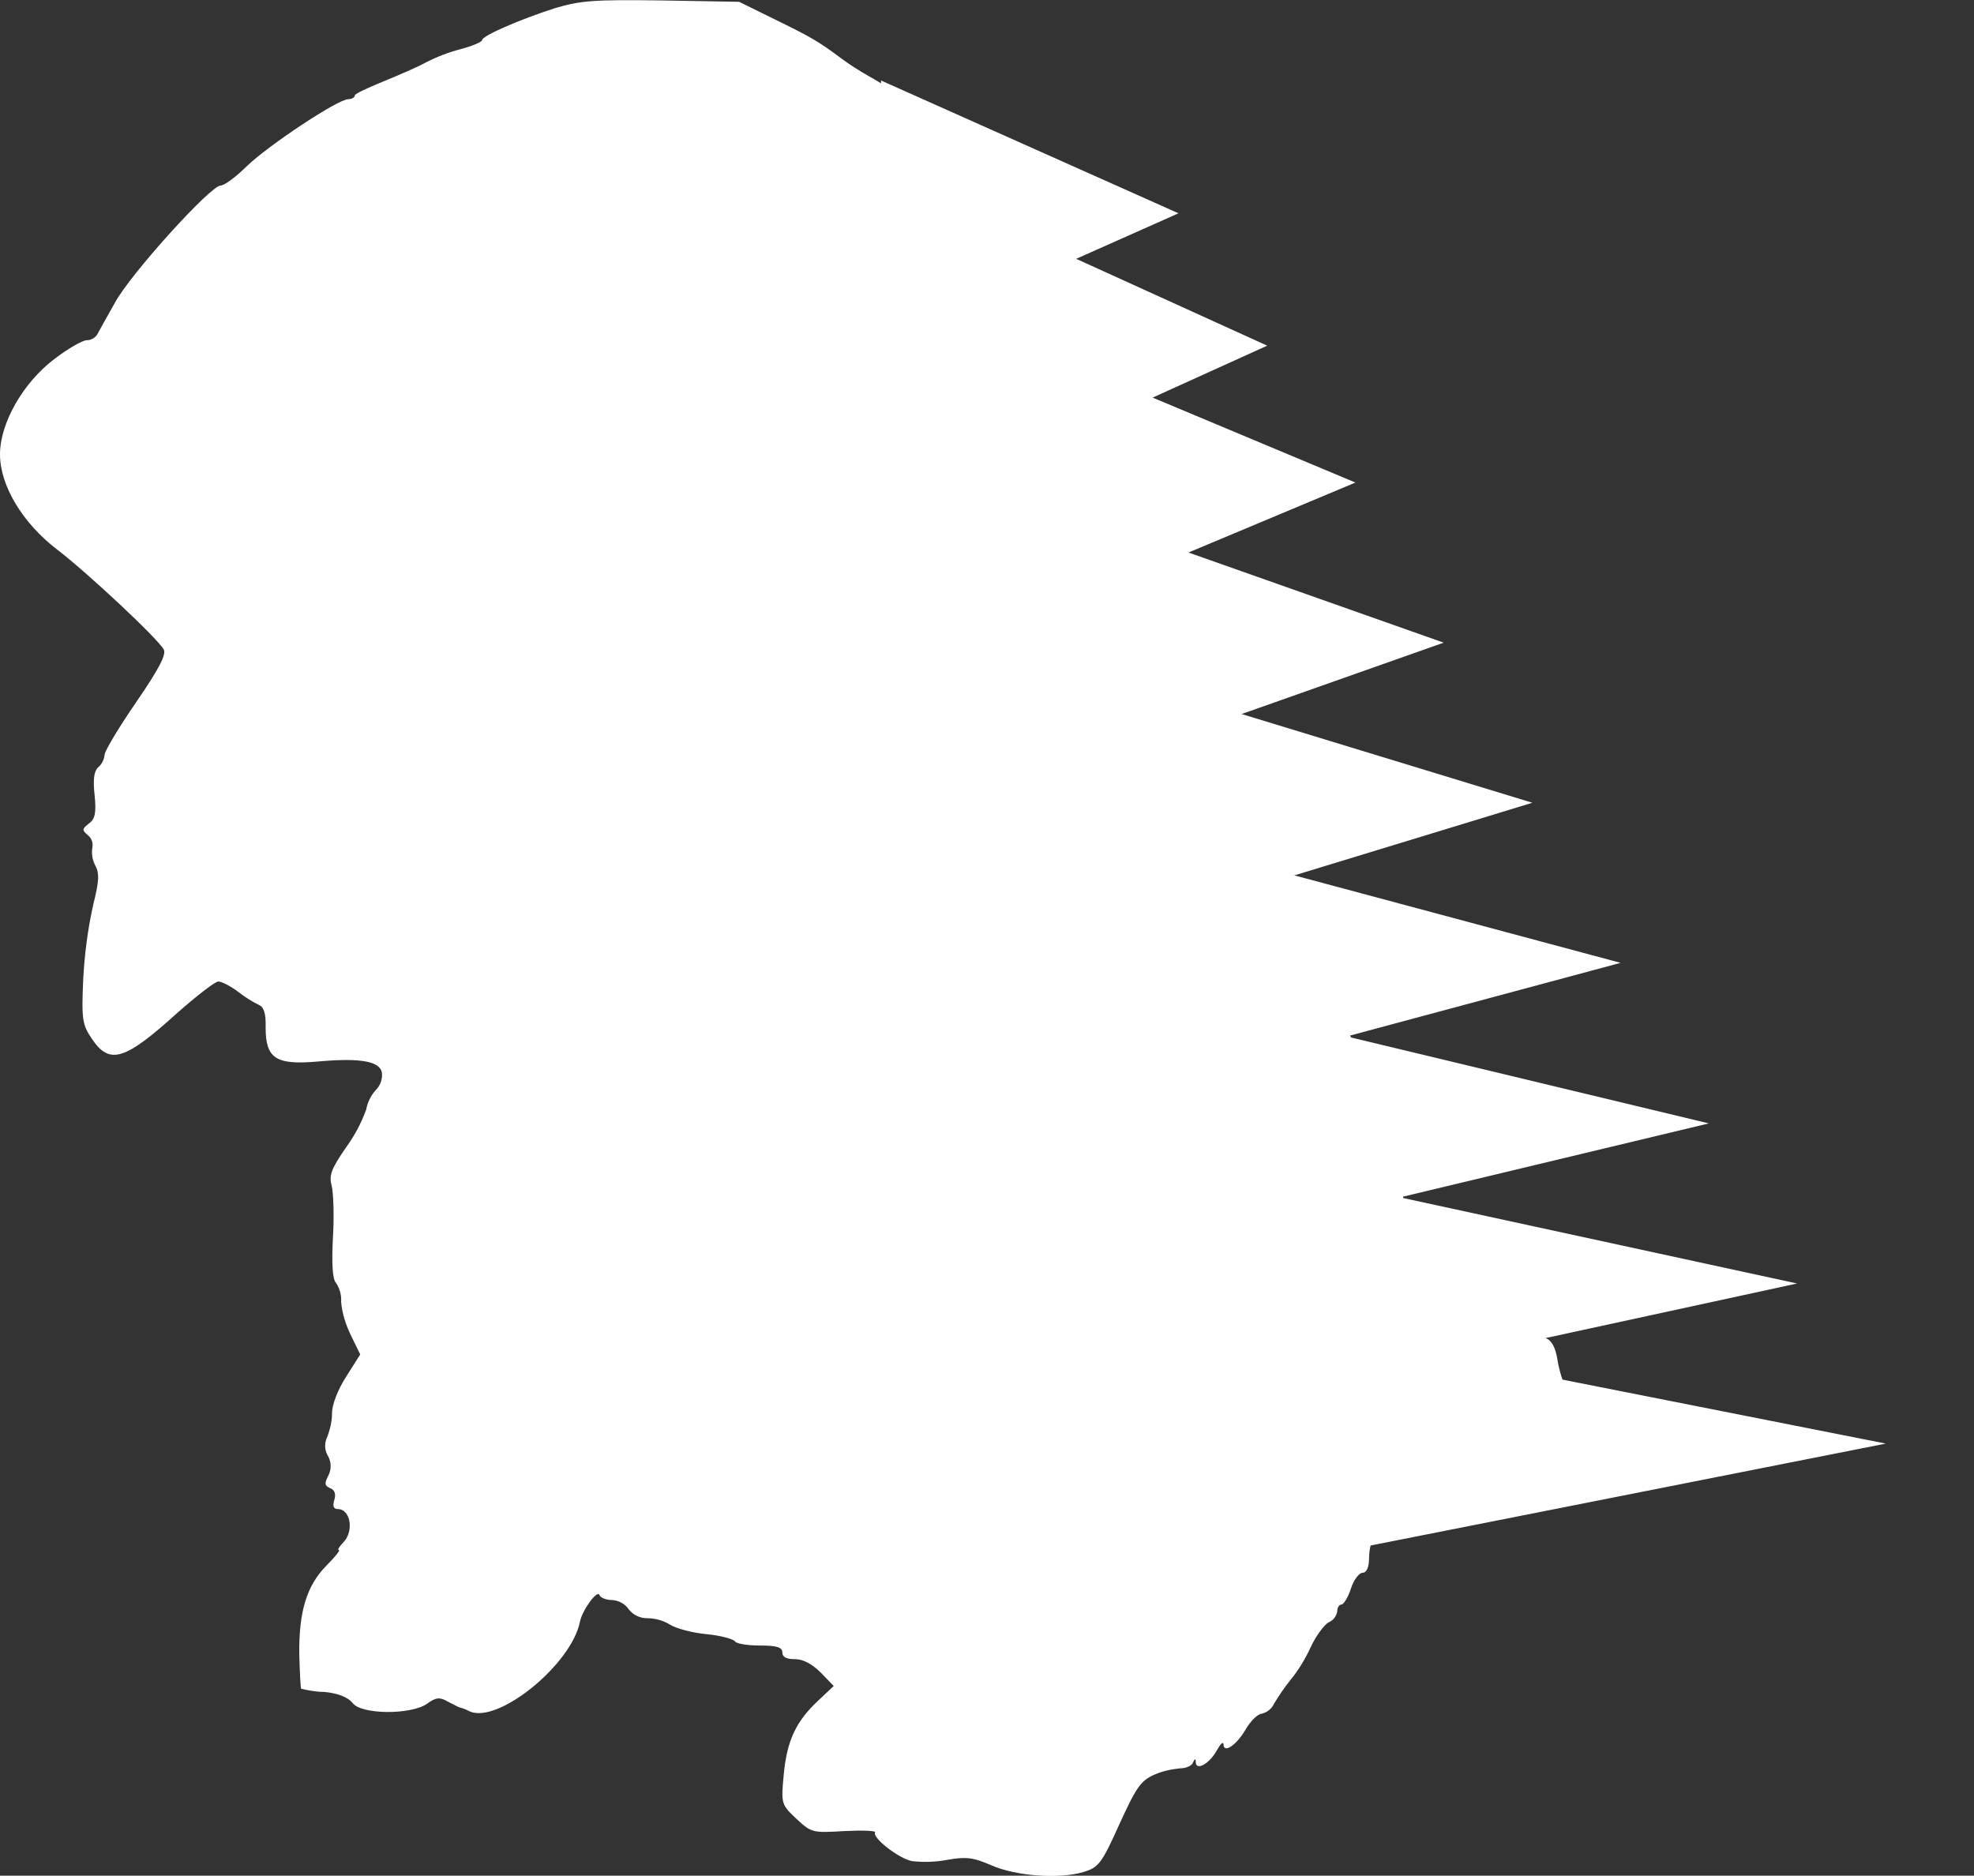
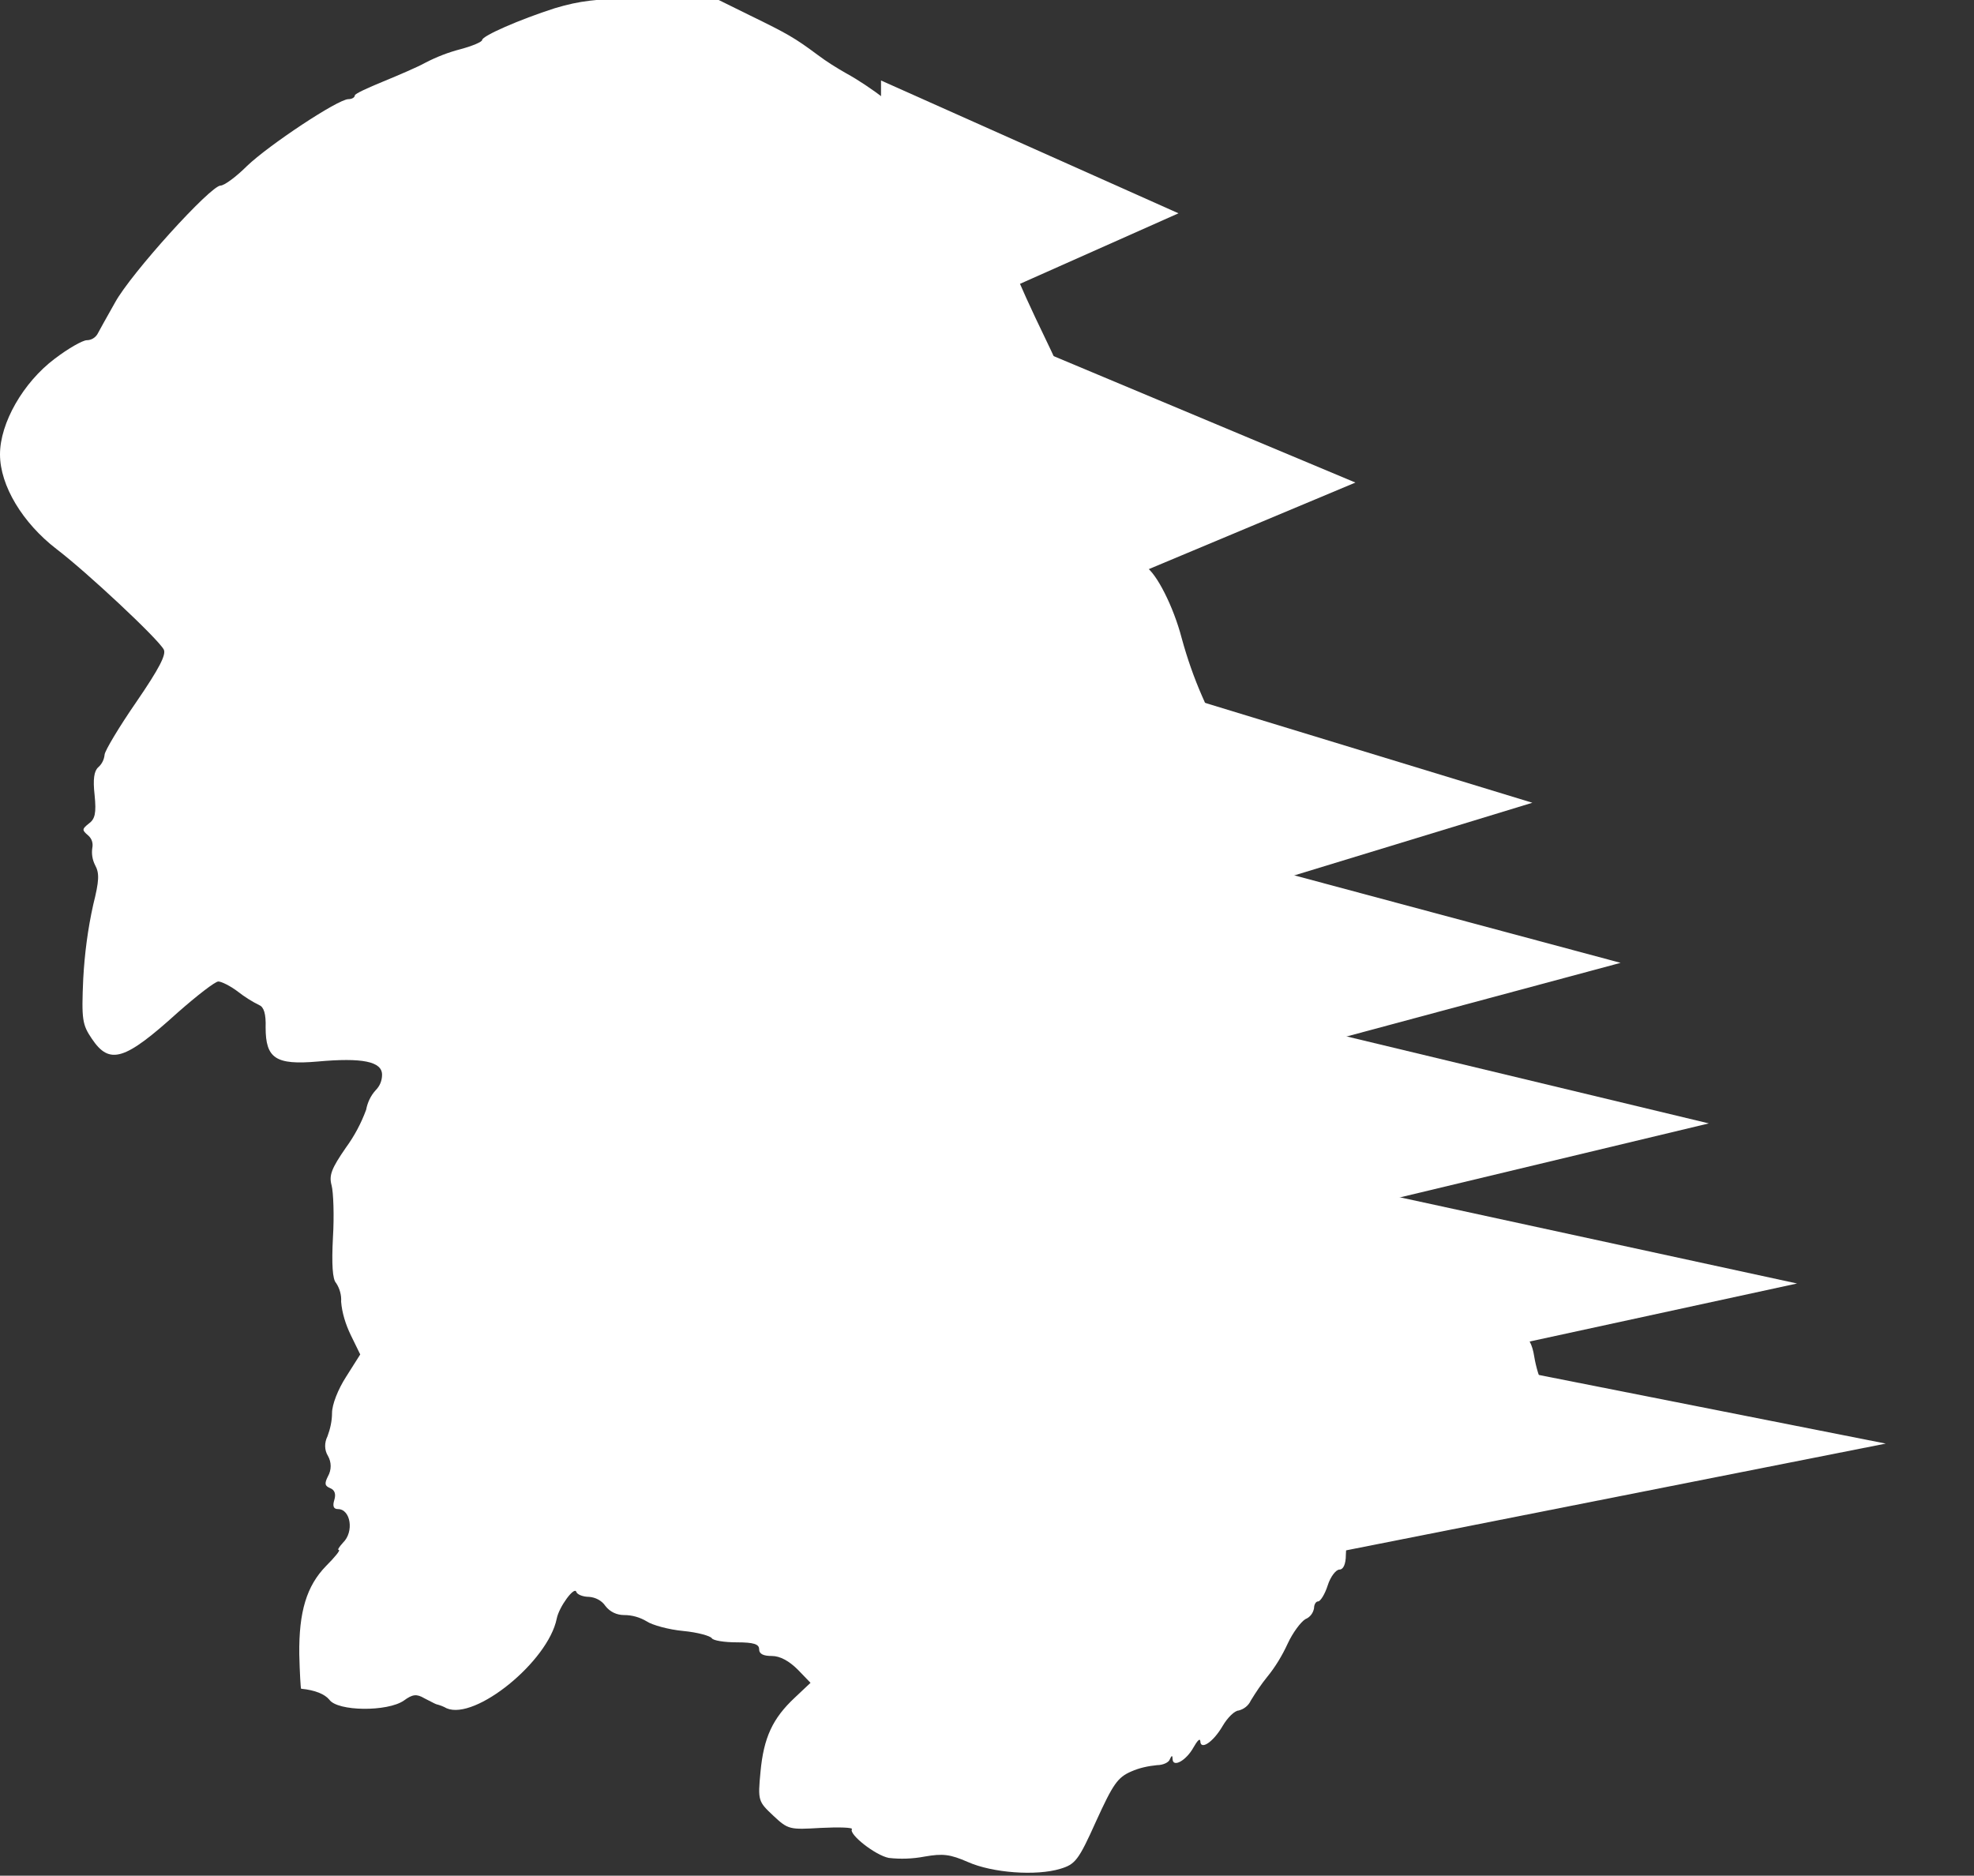
<svg xmlns="http://www.w3.org/2000/svg" version="1.1" id="Capa_1" x="0px" y="0px" viewBox="0 0 434 412.4" style="enable-background:new 0 0 434 412.4;" xml:space="preserve">
  <rect x="0" y="0" width="434" height="412.4" fill="#333333" stroke="none" />
  <style type="text/css">
	.st0{fill:#FFFFFF;}
</style>
  <title>Recurso 1</title>
  <g id="Capa_2">
    <g id="Capa_1-2">
-       <path class="st0" d="M122,1.8c-7.8,2.5-16,6.1-16,7c0,0.4-2.1,1.3-4.7,2c-2.7,0.7-5.3,1.7-7.8,3c-1.6,0.9-5.8,2.7-9.2,4.1    S78,20.6,78,21s-0.6,0.8-1.4,0.8c-2.3,0-17.5,10.1-22.3,14.7c-2.4,2.4-5,4.3-5.8,4.3c-2.2,0-19.7,19.3-23.2,25.7    c-1.8,3.2-3.6,6.4-3.9,7c-0.5,0.8-1.4,1.3-2.3,1.3c-0.9,0-4.1,1.8-7.1,4.1C5.1,84.1,0,93,0,99.9s5,15.1,12.4,20.8    c6.7,5.1,22.3,19.7,23.6,22.1c0.6,1.1-1,4.2-6,11.5c-3.8,5.5-6.9,10.7-7,11.6c-0.1,1.1-0.6,2.1-1.4,2.8c-0.9,0.8-1.2,2.6-0.8,6.1    c0.4,4,0.1,5.3-1.3,6.3c-1.5,1.2-1.5,1.4-0.1,2.6c0.8,0.7,1.1,1.7,0.9,2.7c-0.2,1.3,0,2.6,0.6,3.8c1,1.8,0.9,3.5-0.4,8.7    c-1.2,5.4-1.9,10.8-2.2,16.3c-0.4,9-0.2,10.1,1.9,13.2c3.9,5.8,7.2,4.8,18.9-5.8c4.2-3.7,8.2-6.8,8.9-6.8s2.7,1,4.4,2.3    c1.4,1.1,3,2.1,4.6,2.9c1,0.4,1.5,1.9,1.4,4.9c0,6.8,2.2,8.3,11.4,7.5c9.9-0.9,14.2,0,14.2,2.9c0,1.3-0.5,2.5-1.4,3.4    c-1.1,1.2-1.8,2.7-2.1,4.3c-1.1,3-2.6,5.8-4.5,8.4c-3.1,4.5-3.7,6-3.1,8.2c0.4,1.5,0.6,6.7,0.3,11.5c-0.3,5.8-0.1,9.2,0.7,10    c0.8,1.2,1.2,2.7,1.1,4.1c0.2,2.5,1,5,2.1,7.3l2.1,4.3l-3.1,4.9c-1.8,2.8-3.1,6.1-3.1,8c0,1.7-0.4,3.5-1,5.1    c-0.7,1.4-0.7,3,0.1,4.3c0.8,1.4,0.8,3.1,0,4.5c-0.8,1.6-0.7,2.1,0.5,2.6c1,0.4,1.3,1.3,0.9,2.6s-0.2,2,0.8,2c2.8,0,3.6,5,1.1,7.4    c-0.8,0.9-1.3,1.6-0.9,1.6s-0.9,1.6-2.8,3.5c-4.3,4.4-6,10.1-5.9,19.4c0.1,4.1,0.3,7.5,0.4,7.6c1.7,0.4,3.4,0.7,5.1,0.7    c3.1,0.3,5.2,1.2,6.2,2.4c1.8,2.6,12.8,2.7,16.4,0.2c1.9-1.4,2.8-1.5,4.5-0.5c1.2,0.6,2.3,1.2,2.6,1.3c0.8,0.2,1.6,0.5,2.3,0.9    c6.3,2.7,22.3-10.3,24.2-19.7c0.5-2.6,3.9-7.2,4.3-5.9c0.2,0.6,1.5,1.1,2.8,1.1c1.4,0.1,2.8,0.8,3.6,2c1,1.3,2.5,2,4.1,2    c1.8,0,3.5,0.5,5,1.4c1.2,0.8,4.8,1.8,8,2.1s6,1.1,6.3,1.6s2.7,0.9,5.5,0.9c3.7,0,4.9,0.4,4.9,1.5s1,1.5,2.8,1.5s3.8,1.1,5.7,3    l2.8,2.9l-3.5,3.3c-4.8,4.5-6.8,8.7-7.5,16.3c-0.6,6.3-0.5,6.5,2.8,9.6s3.6,3.1,10.5,2.7c4-0.2,7.1-0.1,6.8,0.3    c-0.7,1.1,5.1,5.7,8.1,6.3c2.6,0.3,5.3,0.2,7.9-0.3c4-0.7,5.6-0.5,9.5,1.2c5.4,2.4,15,3.1,20.3,1.5c3.3-1,4-1.8,7.9-10.5    c3.7-8.1,4.7-9.6,7.7-10.9c1.8-0.8,3.7-1.2,5.7-1.4c1.3,0,2.6-0.6,2.8-1.3c0.4-0.9,0.6-0.9,0.6,0c0.1,1.9,3,0.3,4.6-2.6    c0.8-1.4,1.4-2.1,1.5-1.4c0,2.1,2.8,0.3,4.9-3.3c1.1-1.9,2.7-3.4,3.5-3.4c1.2-0.3,2.2-1.1,2.7-2.2c1.1-1.8,2.3-3.6,3.6-5.2    c1.8-2.2,3.3-4.7,4.5-7.3c1.1-2.4,2.9-4.8,3.9-5.4c1-0.4,1.7-1.3,1.9-2.4c0-0.8,0.4-1.5,0.9-1.5s1.5-1.6,2.1-3.5s1.8-3.5,2.6-3.5    s1.4-1.1,1.4-3.3c0.1-5.6,3-7.9,11-8.5c3.9-0.2,7-0.8,7-1.2s1.2-0.7,2.8-0.8c9.3-0.2,13-1.4,16.3-5.3c1.8-2.2,3.9-3.9,4.6-3.9    c1,0,1.2-0.7,0.8-1.9s0-2.1,1-2.5c1.9-0.7,2-2.6,0-2.6s-1.9-0.4,0-4c1.4-2.7,1.4-3.3,0.1-5.9c-1.1-2.2-1.8-4.6-2.2-7    c-0.4-2.6-1.3-4.2-2.4-4.6s-2.3-1.9-3-3.5c-1.6-3.8-9.7-9.8-17.8-13c-7.5-3.1-10.2-5.2-10.2-8.2c0-1.3-0.5-6.4-1-11.4    c-0.9-8.2-1.6-10.5-7.6-23c-3.7-7.6-8.4-18-10.6-22.9s-4.8-10.4-5.8-12c-3.4-5.6-9-21.8-9-25.9c-0.2-2.2-0.7-4.3-1.5-6.3    c-0.8-2-1.3-4.1-1.5-6.2c0-1.4-1.2-5.1-2.6-8.1c-1.8-4.1-3.3-8.4-4.5-12.8c-1.8-6.9-5.5-14.2-7.9-15.7c-0.7-0.7-1-1.6-1-2.6    c0-1.8-1.8-5.8-3.1-6.9c-1-1.8-1.8-3.6-2.4-5.5c-1.2-3.1-2.7-6-4.3-8.9c-1.6-2.8-2.9-5.9-3.9-9c-0.8-2.8-4.1-10.5-7.3-17.1    s-6.1-13-6.4-14.1c-0.6-1.5-1.5-2.8-2.6-3.9c-1-0.9-1.7-2.1-2-3.4c0-0.9-1.4-3.6-3-6.1s-3-5.2-3-6c-0.1-4.2-16.1-19.1-26.9-25    c-2.1-1.2-4.2-2.5-6.2-4c-5.1-3.8-6.7-4.7-14.9-8.7l-7.5-3.7l-17-0.3C130.7-0.1,127.7,0.1,122,1.8z" />
+       <path class="st0" d="M122,1.8c-7.8,2.5-16,6.1-16,7c0,0.4-2.1,1.3-4.7,2c-2.7,0.7-5.3,1.7-7.8,3c-1.6,0.9-5.8,2.7-9.2,4.1    S78,20.6,78,21s-0.6,0.8-1.4,0.8c-2.3,0-17.5,10.1-22.3,14.7c-2.4,2.4-5,4.3-5.8,4.3c-2.2,0-19.7,19.3-23.2,25.7    c-1.8,3.2-3.6,6.4-3.9,7c-0.5,0.8-1.4,1.3-2.3,1.3c-0.9,0-4.1,1.8-7.1,4.1C5.1,84.1,0,93,0,99.9s5,15.1,12.4,20.8    c6.7,5.1,22.3,19.7,23.6,22.1c0.6,1.1-1,4.2-6,11.5c-3.8,5.5-6.9,10.7-7,11.6c-0.1,1.1-0.6,2.1-1.4,2.8c-0.9,0.8-1.2,2.6-0.8,6.1    c0.4,4,0.1,5.3-1.3,6.3c-1.5,1.2-1.5,1.4-0.1,2.6c0.8,0.7,1.1,1.7,0.9,2.7c-0.2,1.3,0,2.6,0.6,3.8c1,1.8,0.9,3.5-0.4,8.7    c-1.2,5.4-1.9,10.8-2.2,16.3c-0.4,9-0.2,10.1,1.9,13.2c3.9,5.8,7.2,4.8,18.9-5.8c4.2-3.7,8.2-6.8,8.9-6.8s2.7,1,4.4,2.3    c1.4,1.1,3,2.1,4.6,2.9c1,0.4,1.5,1.9,1.4,4.9c0,6.8,2.2,8.3,11.4,7.5c9.9-0.9,14.2,0,14.2,2.9c0,1.3-0.5,2.5-1.4,3.4    c-1.1,1.2-1.8,2.7-2.1,4.3c-1.1,3-2.6,5.8-4.5,8.4c-3.1,4.5-3.7,6-3.1,8.2c0.4,1.5,0.6,6.7,0.3,11.5c-0.3,5.8-0.1,9.2,0.7,10    c0.8,1.2,1.2,2.7,1.1,4.1c0.2,2.5,1,5,2.1,7.3l2.1,4.3l-3.1,4.9c-1.8,2.8-3.1,6.1-3.1,8c0,1.7-0.4,3.5-1,5.1    c-0.7,1.4-0.7,3,0.1,4.3c0.8,1.4,0.8,3.1,0,4.5c-0.8,1.6-0.7,2.1,0.5,2.6c1,0.4,1.3,1.3,0.9,2.6s-0.2,2,0.8,2c2.8,0,3.6,5,1.1,7.4    c-0.8,0.9-1.3,1.6-0.9,1.6s-0.9,1.6-2.8,3.5c-4.3,4.4-6,10.1-5.9,19.4c0.1,4.1,0.3,7.5,0.4,7.6c3.1,0.3,5.2,1.2,6.2,2.4c1.8,2.6,12.8,2.7,16.4,0.2c1.9-1.4,2.8-1.5,4.5-0.5c1.2,0.6,2.3,1.2,2.6,1.3c0.8,0.2,1.6,0.5,2.3,0.9    c6.3,2.7,22.3-10.3,24.2-19.7c0.5-2.6,3.9-7.2,4.3-5.9c0.2,0.6,1.5,1.1,2.8,1.1c1.4,0.1,2.8,0.8,3.6,2c1,1.3,2.5,2,4.1,2    c1.8,0,3.5,0.5,5,1.4c1.2,0.8,4.8,1.8,8,2.1s6,1.1,6.3,1.6s2.7,0.9,5.5,0.9c3.7,0,4.9,0.4,4.9,1.5s1,1.5,2.8,1.5s3.8,1.1,5.7,3    l2.8,2.9l-3.5,3.3c-4.8,4.5-6.8,8.7-7.5,16.3c-0.6,6.3-0.5,6.5,2.8,9.6s3.6,3.1,10.5,2.7c4-0.2,7.1-0.1,6.8,0.3    c-0.7,1.1,5.1,5.7,8.1,6.3c2.6,0.3,5.3,0.2,7.9-0.3c4-0.7,5.6-0.5,9.5,1.2c5.4,2.4,15,3.1,20.3,1.5c3.3-1,4-1.8,7.9-10.5    c3.7-8.1,4.7-9.6,7.7-10.9c1.8-0.8,3.7-1.2,5.7-1.4c1.3,0,2.6-0.6,2.8-1.3c0.4-0.9,0.6-0.9,0.6,0c0.1,1.9,3,0.3,4.6-2.6    c0.8-1.4,1.4-2.1,1.5-1.4c0,2.1,2.8,0.3,4.9-3.3c1.1-1.9,2.7-3.4,3.5-3.4c1.2-0.3,2.2-1.1,2.7-2.2c1.1-1.8,2.3-3.6,3.6-5.2    c1.8-2.2,3.3-4.7,4.5-7.3c1.1-2.4,2.9-4.8,3.9-5.4c1-0.4,1.7-1.3,1.9-2.4c0-0.8,0.4-1.5,0.9-1.5s1.5-1.6,2.1-3.5s1.8-3.5,2.6-3.5    s1.4-1.1,1.4-3.3c0.1-5.6,3-7.9,11-8.5c3.9-0.2,7-0.8,7-1.2s1.2-0.7,2.8-0.8c9.3-0.2,13-1.4,16.3-5.3c1.8-2.2,3.9-3.9,4.6-3.9    c1,0,1.2-0.7,0.8-1.9s0-2.1,1-2.5c1.9-0.7,2-2.6,0-2.6s-1.9-0.4,0-4c1.4-2.7,1.4-3.3,0.1-5.9c-1.1-2.2-1.8-4.6-2.2-7    c-0.4-2.6-1.3-4.2-2.4-4.6s-2.3-1.9-3-3.5c-1.6-3.8-9.7-9.8-17.8-13c-7.5-3.1-10.2-5.2-10.2-8.2c0-1.3-0.5-6.4-1-11.4    c-0.9-8.2-1.6-10.5-7.6-23c-3.7-7.6-8.4-18-10.6-22.9s-4.8-10.4-5.8-12c-3.4-5.6-9-21.8-9-25.9c-0.2-2.2-0.7-4.3-1.5-6.3    c-0.8-2-1.3-4.1-1.5-6.2c0-1.4-1.2-5.1-2.6-8.1c-1.8-4.1-3.3-8.4-4.5-12.8c-1.8-6.9-5.5-14.2-7.9-15.7c-0.7-0.7-1-1.6-1-2.6    c0-1.8-1.8-5.8-3.1-6.9c-1-1.8-1.8-3.6-2.4-5.5c-1.2-3.1-2.7-6-4.3-8.9c-1.6-2.8-2.9-5.9-3.9-9c-0.8-2.8-4.1-10.5-7.3-17.1    s-6.1-13-6.4-14.1c-0.6-1.5-1.5-2.8-2.6-3.9c-1-0.9-1.7-2.1-2-3.4c0-0.9-1.4-3.6-3-6.1s-3-5.2-3-6c-0.1-4.2-16.1-19.1-26.9-25    c-2.1-1.2-4.2-2.5-6.2-4c-5.1-3.8-6.7-4.7-14.9-8.7l-7.5-3.7l-17-0.3C130.7-0.1,127.7,0.1,122,1.8z" />
      <polygon class="st0" points="259.1,46.9 193.7,76 193.7,17.7   " />
-       <polygon class="st0" points="278.6,76 193.7,114.5 193.7,37.4   " />
      <polygon class="st0" points="298,106.1 193.7,149.8 193.7,62.4   " />
-       <polygon class="st0" points="317.4,141.3 193.7,185 193.7,97.6   " />
      <polygon class="st0" points="336.9,176.5 193.7,220.2 193.7,132.8   " />
      <polygon class="st0" points="356.3,211.7 193.7,255.4 193.7,168.1   " />
      <polygon class="st0" points="375.7,247 193.7,290.6 193.7,203.3   " />
      <polygon class="st0" points="395.1,282.2 193.7,325.9 193.7,238.5   " />
      <polygon class="st0" points="414.6,317.4 193.7,361.1 193.7,273.7   " />
    </g>
  </g>
</svg>